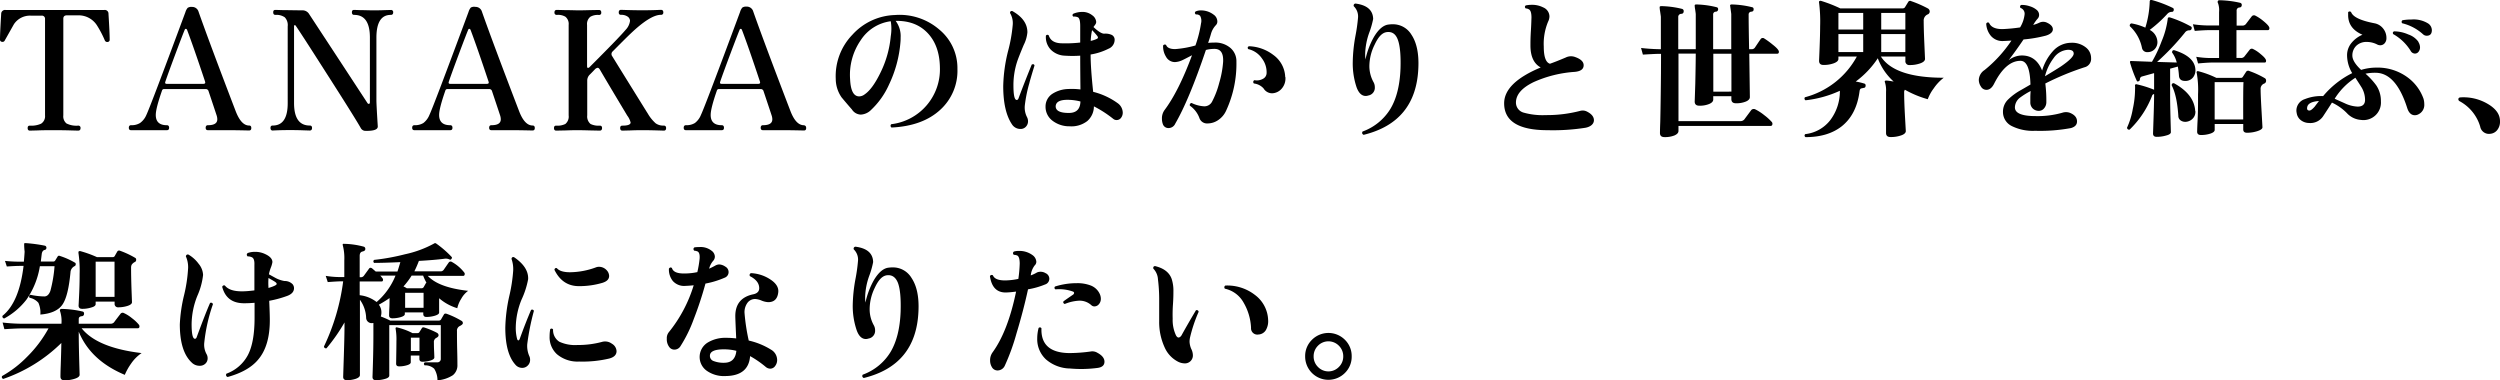
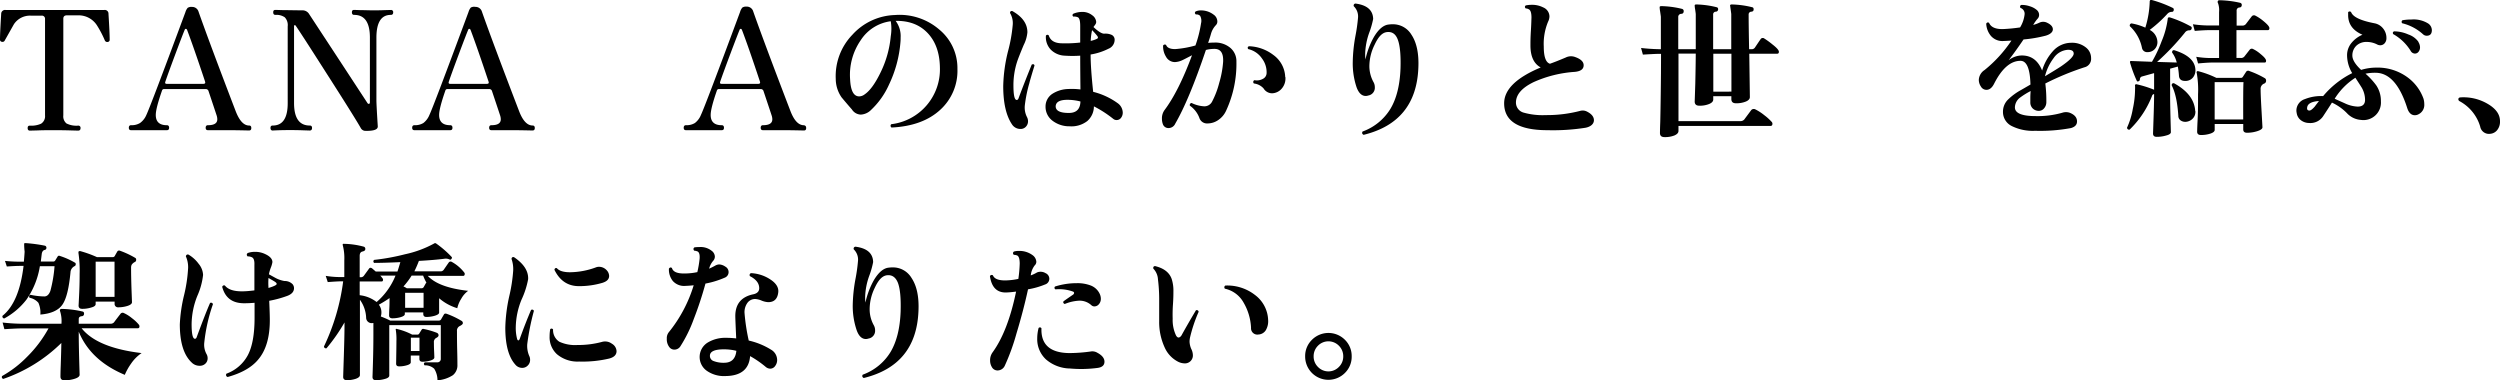
<svg xmlns="http://www.w3.org/2000/svg" width="752.17" height="114.46" viewBox="0 0 752.17 114.46">
  <title>アセット 6</title>
  <g id="レイヤー_2" data-name="レイヤー 2">
    <g id="階層1">
      <path d="M33,11.93a.63.63,0,0,1-.59.69.77.77,0,0,1-.87-.46A30.84,30.84,0,0,0,29.1,7.52a6.55,6.55,0,0,0-5.41-2.91H20.14c-.73,0-1.09.35-1.09,1V34.71A2.76,2.76,0,0,0,20,37.14a6.6,6.6,0,0,0,3.5.66.65.65,0,0,1,.73.73c0,.52-.24.77-.73.77l-2.25-.06c-1.59-.05-3.23-.07-4.93-.07s-3.39,0-5,.07L9,39.3c-.45,0-.68-.25-.68-.77s.23-.73.68-.73a7,7,0,0,0,3.37-.59,2.65,2.65,0,0,0,1.18-2.5v-29a.93.93,0,0,0-1.05-1H9.32A5.79,5.79,0,0,0,4.18,7.3c-.94,1.66-1.88,3.35-2.82,5a.72.72,0,0,1-.77.28A.63.63,0,0,1,0,11.93q0-2,.36-7.77A1.16,1.16,0,0,1,1.68,3L3.86,3c1.7,0,3.41,0,5.14,0q3.73,0,7.5,0t7.5,0c1.73,0,3.45,0,5.14,0l2.23,0a1.11,1.11,0,0,1,1.27,1.18Q33,9.89,33,11.93Z" />
      <path d="M75.61,38.53c0,.49-.23.73-.68.73q-4-.09-6.05-.09c-1.15,0-2.47,0-4,0l-2.31,0c-.46,0-.69-.24-.69-.73s.23-.77.69-.77c1.87,0,2.81-.59,2.81-1.78a3.9,3.9,0,0,0-.22-1.22q-.6-1.82-2.41-7.23a.85.85,0,0,0-.91-.64H49.38a.6.6,0,0,0-.64.46c-1.24,3.57-1.87,6-1.87,7.32q0,3.09,3.32,3.09c.46,0,.69.26.69.77s-.23.73-.69.73l-1.84,0c-1.2,0-2.37,0-3.52,0s-2.16,0-3.39,0l-2,0c-.45,0-.68-.24-.68-.73s.23-.77.68-.77a4.85,4.85,0,0,0,2.69-.66A5.69,5.69,0,0,0,44,34.67q1.23-2.55,11.78-31a3.61,3.61,0,0,1,.68-1.3,2,2,0,0,1,1.28-.29,2,2,0,0,1,2,1.45q3.18,9.06,11.22,30.05c1.1,2.79,2.43,4.19,4,4.19C75.38,37.76,75.61,38,75.61,38.53Zm-13.91-14Q58.19,14,56.29,9c-.1-.21-.22-.32-.37-.32s-.26.05-.32.23q-.45,1-2.77,7.18-2.41,6.46-3.09,8.5c-.15.43,0,.64.45.64h11C61.68,25.21,61.85,25,61.7,24.57Z" />
      <path d="M118.3,3.7c0,.52-.24.78-.73.78q-4.32,0-4.32,6.86V30.21q0,1.23.41,7.77c.06.82-.79,1.28-2.54,1.37a10.69,10.69,0,0,1-1.46,0,1.64,1.64,0,0,1-1.14-.87Q106.75,35.35,98.2,22q-8-12.54-9.27-14.32a.23.23,0,0,0-.27-.09c-.13,0-.19.07-.19.23V31c0,4.52,1.58,6.77,4.73,6.77.46,0,.68.25.68.73s-.22.77-.68.77l-1.93-.06c-1.26-.05-2.48-.07-3.66-.07-1.39,0-3.24,0-5.55.13-.45,0-.68-.25-.68-.77s.23-.73.68-.73q4.5,0,4.5-6.73V7.93a3.38,3.38,0,0,0-.88-2.72,4.35,4.35,0,0,0-2.8-.73c-.45,0-.68-.26-.68-.78s.23-.72.68-.72l2.39.07c1.8,0,3.72.06,5.75.06a2.31,2.31,0,0,1,2,1.14q8.27,12.6,17.55,26.78a.5.5,0,0,0,.36.23c.24,0,.36-.17.36-.5V11.3c0-4.55-1.57-6.82-4.73-6.82-.45,0-.68-.26-.68-.78s.23-.72.68-.72l1.91.07c1.25,0,2.46.06,3.64.06s2.34,0,3.55-.06L117.57,3A.64.64,0,0,1,118.3,3.7Z" />
      <path d="M160.9,38.53c0,.49-.23.73-.68.73q-4-.09-6.05-.09c-1.15,0-2.47,0-4,0l-2.31,0c-.46,0-.69-.24-.69-.73s.23-.77.69-.77c1.88,0,2.81-.59,2.81-1.78a3.9,3.9,0,0,0-.22-1.22q-.6-1.82-2.41-7.23a.84.84,0,0,0-.91-.64h-12.5a.6.6,0,0,0-.64.46c-1.24,3.57-1.87,6-1.87,7.32q0,3.09,3.32,3.09c.46,0,.69.26.69.77s-.23.73-.69.73l-1.84,0c-1.19,0-2.37,0-3.52,0s-2.16,0-3.39,0l-2,0c-.45,0-.68-.24-.68-.73s.23-.77.68-.77a4.82,4.82,0,0,0,2.69-.66,5.78,5.78,0,0,0,1.82-2.43q1.22-2.55,11.77-31a3.61,3.61,0,0,1,.68-1.3A2,2,0,0,1,143,2.07a2,2,0,0,1,2,1.45q3.18,9.06,11.23,30.05,1.64,4.18,4,4.19C160.67,37.76,160.9,38,160.9,38.53ZM147,24.57Q143.48,14,141.58,9c-.09-.21-.22-.32-.37-.32s-.25.05-.32.23q-.45,1-2.77,7.18-2.42,6.46-3.09,8.5c-.15.43,0,.64.45.64h11C147,25.21,147.14,25,147,24.57Z" />
-       <path d="M200.41,38.53c0,.52-.23.77-.68.77q-4-.13-6-.13c-1.15,0-2.5,0-4.05.07l-2.41.06c-.45,0-.68-.25-.68-.77s.23-.73.68-.73c1.64,0,2.46-.32,2.46-.95a5.56,5.56,0,0,0-1-2.05q-6-10-8.14-13.68c-.27-.49-.53-.73-.77-.73a1.54,1.54,0,0,0-.86.5c-.4.42-.94,1-1.64,1.68a2.54,2.54,0,0,0-.64,1.78V34.71a2.94,2.94,0,0,0,1,2.59,5.42,5.42,0,0,0,2.78.5c.45,0,.68.25.68.73s-.23.77-.68.77l-2.93-.06c-1.81-.05-3-.07-3.62-.07s-1.81,0-3.61.07l-2.94.06c-.45,0-.68-.25-.68-.77s.23-.73.68-.73a5.26,5.26,0,0,0,2.73-.5,2.86,2.86,0,0,0,1-2.59V7.48a2.76,2.76,0,0,0-1-2.46,4.41,4.41,0,0,0-2.54-.54.65.65,0,0,1-.73-.73c0-.52.24-.77.73-.77l2.7.07c1.75,0,2.93.06,3.57.06s1.79,0,3.55-.06L180.18,3c.48,0,.72.25.72.77a.64.64,0,0,1-.72.73,4.43,4.43,0,0,0-2.55.54,2.76,2.76,0,0,0-1,2.46V19.84c0,.4.1.6.28.6a.87.87,0,0,0,.54-.32q9-9,10.78-11.14a4.81,4.81,0,0,0,1.32-2.68A1.58,1.58,0,0,0,188.84,5a3.32,3.32,0,0,0-2-.54c-.46,0-.68-.25-.68-.73s.22-.77.68-.77c2.67.09,4.68.13,6,.13s3.34,0,6-.13c.49,0,.73.25.73.77a.65.65,0,0,1-.73.73q-3.18,0-9.14,5.68-1.22,1.14-5.36,5.32a1.08,1.08,0,0,0-.14,1.46q4.46,7.22,10.82,17.45a11.94,11.94,0,0,0,2.25,2.73,3.89,3.89,0,0,0,2.44.68C200.18,37.8,200.41,38.05,200.41,38.53Z" />
      <path d="M242.55,38.53c0,.49-.22.73-.68.73-2.67-.06-4.68-.09-6.05-.09-1.15,0-2.47,0-3.95,0l-2.32,0c-.45,0-.68-.24-.68-.73s.23-.77.68-.77c1.88,0,2.82-.59,2.82-1.78a3.94,3.94,0,0,0-.23-1.22c-.39-1.21-1.2-3.62-2.41-7.23a.84.84,0,0,0-.91-.64h-12.5a.6.6,0,0,0-.64.46q-1.86,5.35-1.86,7.32,0,3.09,3.32,3.09c.45,0,.68.26.68.77s-.23.73-.68.73l-1.84,0c-1.2,0-2.38,0-3.53,0s-2.16,0-3.38,0l-2,0c-.46,0-.68-.24-.68-.73s.22-.77.68-.77a4.81,4.81,0,0,0,2.68-.66,5.7,5.7,0,0,0,1.82-2.43q1.23-2.55,11.78-31a3.46,3.46,0,0,1,.68-1.3,2,2,0,0,1,1.27-.29,2,2,0,0,1,2,1.45q3.18,9.06,11.23,30.05,1.63,4.18,4,4.19C242.33,37.76,242.55,38,242.55,38.53Zm-13.91-14Q225.15,14,223.23,9c-.09-.21-.21-.32-.36-.32s-.26.05-.32.23c-.3.7-1.23,3.09-2.77,7.18q-2.42,6.46-3.1,8.5c-.15.43,0,.64.46.64h11C228.63,25.21,228.79,25,228.64,24.57Z" />
      <path d="M288.06,20.75A15.86,15.86,0,0,1,282.93,33q-5.32,4.92-14.69,5.37a.63.63,0,0,1-.09-1,16.61,16.61,0,0,0,14.64-17q-.09-6.59-3.66-10.39t-9.66-3.7a7.63,7.63,0,0,1,1.5,5c0,.42,0,.88-.05,1.36a36.19,36.19,0,0,1-3.45,12.82,23.72,23.72,0,0,1-5.37,7.59A4.7,4.7,0,0,1,259,34.48a3.28,3.28,0,0,1-2.68-1.54q-1.59-1.81-3.14-3.68a9.82,9.82,0,0,1-1.73-5.51,17.92,17.92,0,0,1,5-13.29,18,18,0,0,1,12.82-5.94,18.24,18.24,0,0,1,13.3,4.35A15,15,0,0,1,288.06,20.75ZM268,10.89a13.58,13.58,0,0,0,0-4.5,12.69,12.69,0,0,0-9,5.66,18.31,18.31,0,0,0-3.23,11.8Q256,29,258.51,29a2.79,2.79,0,0,0,1.68-.64q2.32-1.59,4.69-6.45A31,31,0,0,0,268,10.89Z" />
      <path d="M311.25,19.71c-1,3.24-1.49,5-1.54,5.27a41,41,0,0,0-1.37,6.69,6.28,6.28,0,0,0,.64,3.54,2.69,2.69,0,0,1,.32,1.27,2.33,2.33,0,0,1-.64,1.64,2.13,2.13,0,0,1-1.64.68,3,3,0,0,1-2.59-1.45q-2.6-3.91-2.59-11.5a47,47,0,0,1,1.43-10.39,45.73,45.73,0,0,0,1.43-8,5.85,5.85,0,0,0-.82-3.55c0-.45.26-.65.69-.59q4.55,2.55,4.54,6.41A10.59,10.59,0,0,1,308,13.53q-1.54,3.68-2,5.09a22.86,22.86,0,0,0-1.09,7c0,3,.32,4.46,1,4.46.21,0,.37-.14.5-.41q1.82-4.86,4-10.23C310.86,19.21,311.13,19.31,311.25,19.71Zm24.69,16.41a1.56,1.56,0,0,1-1-.36A34.09,34.09,0,0,0,329.12,32a5.85,5.85,0,0,1-2,4.43A7.8,7.8,0,0,1,321.8,38a8.28,8.28,0,0,1-5.23-1.75,5.22,5.22,0,0,1-2-4.2,4.53,4.53,0,0,1,2.05-3.82,9.29,9.29,0,0,1,4.86-1.45,21.06,21.06,0,0,1,3.59.13Q325,20.58,325,16.75a34.3,34.3,0,0,1-4.64,0,6.28,6.28,0,0,1-4.18-1.78,5.43,5.43,0,0,1-1.5-4.22.52.52,0,0,1,.86-.09c.46,1.48,1.67,2.27,3.64,2.36A38.66,38.66,0,0,0,325,12.8v-5c0-1.49-.23-2.35-.68-2.59A2.73,2.73,0,0,0,322.93,5c-.33-.3-.34-.59,0-.87a6.79,6.79,0,0,1,2.68-.54,4.63,4.63,0,0,1,3,1,2.68,2.68,0,0,1,1.2,2,1.35,1.35,0,0,1-.27.79c-.18.26-.37.51-.55.75q2.19,2.06,3.27,2a4.51,4.51,0,0,1,2.28.4,1.61,1.61,0,0,1,.82,1.5,2.9,2.9,0,0,1-1.87,2.64,18.35,18.35,0,0,1-5.36,1.73q0,4,.77,11.23A21.38,21.38,0,0,1,336.21,31a3.58,3.58,0,0,1,1.59,2.87,2.55,2.55,0,0,1-.52,1.59A1.64,1.64,0,0,1,335.94,36.12Zm-10.87-5.59a15.88,15.88,0,0,0-3.91-.5q-3.45,0-3.54,1.95c0,1.31,1.27,2,3.91,2C323.83,34,325,32.86,325.07,30.53Zm5.05-19.73a19,19,0,0,0-1.55-1.73,18.58,18.58,0,0,0-.41,3.23,7.67,7.67,0,0,0,1.91-.64C330.41,11.48,330.42,11.19,330.12,10.8Z" />
      <path d="M372,18.53a33.62,33.62,0,0,1-3.1,14.77,6.78,6.78,0,0,1-2.4,2.84,5.69,5.69,0,0,1-3.19,1,2.41,2.41,0,0,1-2.45-1.64A7.77,7.77,0,0,0,358,31.8a.61.61,0,0,1,.5-.82,9.81,9.81,0,0,0,3.68,1,2.59,2.59,0,0,0,2.5-1.41,25.86,25.86,0,0,0,2.14-5.62A29.34,29.34,0,0,0,368,18.57q.18-3.86-2.59-3.86a10.61,10.61,0,0,0-2.59.32q-5.06,15-9.23,22.18a2.2,2.2,0,0,1-2,1.32,1.74,1.74,0,0,1-1.72-1.18,4.71,4.71,0,0,1-.28-1.64,4.22,4.22,0,0,1,.78-2.59q4.26-5.68,8.27-16.5Q356,18,355.94,18a5.88,5.88,0,0,1-2.45.68,3.05,3.05,0,0,1-2.69-1.64,5.89,5.89,0,0,1-.86-3.32.59.59,0,0,1,.91-.18q.45,1.23,2.73,1.23a30.46,30.46,0,0,0,6.09-1.09,36.19,36.19,0,0,0,1.68-6.64,3.12,3.12,0,0,0-.27-2.27,1.49,1.49,0,0,0-1.27-.41c-.37-.31-.4-.61-.09-.91a3.73,3.73,0,0,1,1.59-.32,6.18,6.18,0,0,1,3.82,1.27,2.54,2.54,0,0,1,1.13,2.05,1.54,1.54,0,0,1-.45,1.13,6.17,6.17,0,0,0-1.43,2.48c-.23.84-.53,1.78-.89,2.84q1-.09,1.86-.09a7,7,0,0,1,4.82,1.59A5.25,5.25,0,0,1,372,18.53Zm14.73,4.63a4.62,4.62,0,0,1-1.05,3.44,4,4,0,0,1-2.91,1.47,3,3,0,0,1-2.59-1.45,4.59,4.59,0,0,0-2.91-1.5.6.6,0,0,1,.14-1,3.78,3.78,0,0,0,2.59-.41A2,2,0,0,0,381.08,22a6.84,6.84,0,0,0-1.36-4.36,6.82,6.82,0,0,0-4.18-2.87c-.25-.39-.17-.68.23-.86a12.75,12.75,0,0,1,7.36,2.64A8.54,8.54,0,0,1,386.68,23.16Z" />
      <path d="M426.73,20.57q-.72,16.14-16.46,20c-.45-.24-.56-.56-.32-1a16.31,16.31,0,0,0,8.37-6.8c1.85-3.08,2.86-7.14,3.05-12.21.12-4-.16-6.88-.82-8.64s-1.75-2.42-3.23-2.27-2.65,1.44-3.77,3.87A14.59,14.59,0,0,0,412,20a10,10,0,0,0,1.28,4.77,3.09,3.09,0,0,1,.36,1.46,2.35,2.35,0,0,1-1.95,2.5,2.52,2.52,0,0,1-.78.14c-1.21,0-2.13-.88-2.77-2.64A22.62,22.62,0,0,1,407,18.66a47,47,0,0,1,.79-7.75,52.27,52.27,0,0,0,.8-5.61,4.26,4.26,0,0,0-1.27-3.41.58.58,0,0,1,.5-.82c3.48.45,5.26,2,5.32,4.64a26.26,26.26,0,0,1-1.21,4.2,20.63,20.63,0,0,0-1.2,6.39,13.73,13.73,0,0,0,.09,1.59,23.93,23.93,0,0,1,2.5-6.68c1.3-2.22,2.68-3.47,4.14-3.78A9.41,9.41,0,0,1,419,7.3a6.47,6.47,0,0,1,5.68,3.18Q427.05,14.06,426.73,20.57Z" />
      <path d="M477.47,33.57c1.39.7,2.09,1.57,2.09,2.6s-.85,1.94-2.55,2.27a63,63,0,0,1-11.41.73q-13.05,0-13.05-8.1,0-6.18,11-10.77-3.09-1.68-3.09-6.64c0-.85,0-2.29.13-4.34s.15-3.39.18-4c0-1.4-.25-2.23-.77-2.5a1.78,1.78,0,0,0-.95-.28c-.34-.33-.34-.63,0-.91a9.28,9.28,0,0,1,1.82-.18,7.27,7.27,0,0,1,3.41.77,3,3,0,0,1,1.9,2.69,3.59,3.59,0,0,1-.4,1.59A17.27,17.27,0,0,0,464.47,14c0,3.09.62,4.81,1.86,5.18q1.82-.64,4.73-1.87a3.57,3.57,0,0,1,2.91-.13c1.67.6,2.5,1.42,2.5,2.45,0,1.19-.93,1.85-2.77,2a35.94,35.94,0,0,0-12.23,3.05q-5.37,2.59-5.37,6.18a3.13,3.13,0,0,0,2.23,3,21,21,0,0,0,6.73.77,39.68,39.68,0,0,0,10.36-1.27A2.78,2.78,0,0,1,477.47,33.57Z" />
      <path d="M535.21,15.57c0,.4-.17.59-.5.59H526.3l.18,13.05c0,.55-.4,1-1.2,1.34a7.5,7.5,0,0,1-3,.52c-.91,0-1.37-.42-1.37-1.27v-.86h-5.45v1c0,.54-.4,1-1.21,1.34a7.42,7.42,0,0,1-3,.52c-.91,0-1.37-.42-1.37-1.27q0,.27.18-5.41.13-6,.14-9H505V36.44h18.55a1.53,1.53,0,0,0,1.22-.46l2.09-2.81a1,1,0,0,1,1.23-.28,14.49,14.49,0,0,1,2.68,1.73,16,16,0,0,1,2.23,2,.83.83,0,0,1,.27.59c0,.45-.19.68-.59.68H505v1.5c0,.57-.41,1-1.21,1.36a7.64,7.64,0,0,1-3,.5c-.91,0-1.36-.41-1.36-1.22,0,.09,0-1,.09-3.37q.09-4.09.14-8.32.09-6.18.09-12.14h-.46c-.85,0-2.5.08-5,.23l-.55-2a54,54,0,0,0,5.5.37h.46V5.07c0-.09-.07-.61-.21-1.55a9.3,9.3,0,0,1-.16-1.45.54.54,0,0,1,.5-.23,28.26,28.26,0,0,1,6.19.82.68.68,0,0,1,.54.82.68.68,0,0,1-.73.68.92.92,0,0,0-.9,1V14.8h5.27V4.25c0-.09-.06-.55-.18-1.39a7,7,0,0,1-.14-1.29c.06-.15.21-.23.46-.23a27.33,27.33,0,0,1,6.09.82c.36.06.53.3.5.73a.73.73,0,0,1-.68.63.8.8,0,0,0-.82.87V14.8h5.45V4.25c0-.09-.06-.55-.18-1.39s-.18-1.26-.18-1.29a.49.49,0,0,1,.46-.23,27.44,27.44,0,0,1,6.13.82c.37.06.53.3.5.73s-.25.57-.68.63a.81.81,0,0,0-.82.87q0,3.18.14,10.41h.64a1.17,1.17,0,0,0,1.09-.46c.45-.66,1-1.51,1.72-2.54a.76.76,0,0,1,1.1-.23,23.48,23.48,0,0,1,2.5,1.82C534.59,14.39,535.21,15.12,535.21,15.57Zm-14.28,12V16.16h-5.45V27.57Z" />
-       <path d="M584.81,23.39a13.49,13.49,0,0,0-3,3.18A13,13,0,0,0,580,29.85,30.17,30.17,0,0,1,573.13,27a1.18,1.18,0,0,0-.23.82q0,2.64.25,7.21c.17,3,.25,4.51.25,4.38,0,.55-.46,1-1.39,1.32a9.23,9.23,0,0,1-3.2.5c-.91,0-1.36-.41-1.36-1.22V27.62a8,8,0,0,0-.32-2.82c-.09-.21-.09-.36,0-.45a.58.58,0,0,1,.48-.1c.45,0,1.16.13,2.13.28a17.78,17.78,0,0,1-4.77-7,27.49,27.49,0,0,1-6.64,7,20.58,20.58,0,0,1,2.5.59.57.57,0,0,1,.46.73c0,.34-.18.52-.43.57s-.54.11-.85.18-.48.39-.54.93q-.91,7-5.46,10.55-4.14,3.18-10.77,3.18a.54.54,0,0,1-.09-.91,11.05,11.05,0,0,0,7.5-4.18,14.43,14.43,0,0,0,2.91-8.46v-.4a33.41,33.41,0,0,1-10.32,2.86.58.58,0,0,1-.18-.91A25,25,0,0,0,558.67,17h-5.55v.72c0,.52-.44.95-1.34,1.3a8.65,8.65,0,0,1-3.16.52c-.88,0-1.32-.42-1.32-1.27,0,0,.06-1.27.16-3.91s.16-4.79.16-6.46A44.85,44.85,0,0,0,547.3.8c-.06-.22,0-.37.09-.46a.6.6,0,0,1,.46-.09,41.22,41.22,0,0,1,5.82,2.27H572.4a.82.82,0,0,0,.73-.32l1-1.63A.63.63,0,0,1,575,.34a34.26,34.26,0,0,1,5,2.18,1.06,1.06,0,0,1,.59.91.93.93,0,0,1-.63.91,2,2,0,0,0-1.18,2c0,1.45.06,3.74.2,6.86s.2,4.62.2,4.5c0,.55-.46,1-1.38,1.34a9.08,9.08,0,0,1-3.21.53,1.15,1.15,0,0,1-1.32-1.28V17H565.9Q570,23.39,584.81,23.39ZM560.58,8.89v-5h-7.46v5Zm0,6.77V10.25h-7.46v5.41Zm12.68-6.77v-5H566v5Zm0,6.77V10.25H566v5.41Z" />
      <path d="M627.14,20.25a81.46,81.46,0,0,0-11.77,4.87,41.41,41.41,0,0,1,.31,5.55,2.82,2.82,0,0,1-.66,1.9,2,2,0,0,1-1.56.78,2.59,2.59,0,0,1-1.87-.71,2.51,2.51,0,0,1-.73-1.88c0-.19,0-.66,0-1.44s.06-1.41.09-1.93a23.06,23.06,0,0,0-3.09,1.91,3.8,3.8,0,0,0-1.64,3c0,1.76,2.11,2.63,6.23,2.63a27.09,27.09,0,0,0,8-1,3.49,3.49,0,0,1,2.28,0c1.45.58,2.18,1.44,2.18,2.6,0,1-.61,1.65-1.82,2a50.51,50.51,0,0,1-10.78.82,14.22,14.22,0,0,1-7-1.41,4.71,4.71,0,0,1-2.68-4.32,5.08,5.08,0,0,1,1.54-3.68,17.61,17.61,0,0,1,3.82-2.82q.49-.27,2.91-1.68-.18-7.14-3-7.14-4.45,0-7.95,6.91c-.61,1.21-1.38,1.82-2.32,1.82a1.91,1.91,0,0,1-1.64-1,3.61,3.61,0,0,1-.63-2,3.72,3.72,0,0,1,1.72-2.95,39.52,39.52,0,0,0,8.1-8.87c-1,.06-1.85.11-2.64.14A4.55,4.55,0,0,1,599,10.8a6.19,6.19,0,0,1-1.41-3.69c.25-.39.53-.47.87-.22.54,1.27,1.91,1.89,4.09,1.86a50.39,50.39,0,0,0,5.23-.5,9.56,9.56,0,0,0,1.36-3.95,1.83,1.83,0,0,0-1.23-1.91.57.57,0,0,1,.23-.91,7.44,7.44,0,0,1,2.57.41A5.75,5.75,0,0,1,612.8,3a1.94,1.94,0,0,1,.7,1.5,1.64,1.64,0,0,1-.45,1.13,10.82,10.82,0,0,0-1.32,1.87,10.44,10.44,0,0,0,1.86-.68,2.61,2.61,0,0,1,2.28,0c1.18.55,1.77,1.22,1.77,2s-.71,1.49-2.14,1.91a40.26,40.26,0,0,1-6.68,1.14q-2.28,3.36-4.5,6.27a6.48,6.48,0,0,1,4-1.45q4.27,0,6.09,4.54a15,15,0,0,1,3.23-5.82,7.4,7.4,0,0,1,5.5-2.54,6.61,6.61,0,0,1,4.55,1.5,4,4,0,0,1,1.45,3.09A2.6,2.6,0,0,1,627.14,20.25Zm-3.23-4.13q0-1.14-1.68-1.14a5.61,5.61,0,0,0-4.36,2.5,15.14,15.14,0,0,0-2.6,5.46q3.87-2.32,4.87-3Q623.91,17.35,623.91,16.12Z" />
      <path d="M660.51,20.71a3.49,3.49,0,0,1-.7,2.59,2.89,2.89,0,0,1-2.39,1.05c-1.15,0-1.77-.53-1.84-1.57a24.84,24.84,0,0,0-.34-2.75l-2.32.63v7.87q0,2.41.11,6.84c.08,3,.12,4.42.12,4.39,0,.42-.47.77-1.39,1a10,10,0,0,1-2.89.41c-.72,0-1.09-.33-1.09-1,0,.06.05-1.54.16-4.79s.16-5.56.16-6.89V28.3a.76.76,0,0,0-.64.59A28.3,28.3,0,0,1,640.73,39a.61.61,0,0,1-.77-.6,22.38,22.38,0,0,0,1.73-5.63,28.16,28.16,0,0,0,.68-5.91,9,9,0,0,0,0-1,.44.44,0,0,1,.09-.43.48.48,0,0,1,.41-.07A33.3,33.3,0,0,1,648.1,27V22l-3.59,1a.86.86,0,0,0-.68.86.62.62,0,0,1-.41.59c-.28.12-.46.06-.55-.18a38.83,38.83,0,0,1-2-5.41c-.06-.24,0-.39,0-.43a1.14,1.14,0,0,1,.5-.07l6.09.23a39.54,39.54,0,0,0,2.91-6.19,25.48,25.48,0,0,0,1.82-6.63c0-.49.28-.66.77-.5a34.32,34.32,0,0,1,6.18,2.68.52.52,0,0,1,.23.72.64.64,0,0,1-.64.46,1.59,1.59,0,0,0-1.4.73,74.33,74.33,0,0,1-8.33,8.77l5.91.18a8.2,8.2,0,0,0-1.4-3c0-.48.16-.72.59-.72Q660.15,16.94,660.51,20.71ZM654,3.11a.54.54,0,0,1-.54.46,1.77,1.77,0,0,0-1.36.59A38.57,38.57,0,0,1,646.78,9a4.23,4.23,0,0,1,2.32,3.64,3,3,0,0,1-.84,2.16,2.8,2.8,0,0,1-2.12.88,1.55,1.55,0,0,1-1.68-1.23,12.19,12.19,0,0,0-3.63-6.54.62.62,0,0,1,.45-.87,17.07,17.07,0,0,1,4.18,1.28A29,29,0,0,0,646.78.43.58.58,0,0,1,647,0a.92.92,0,0,1,.41,0,37,37,0,0,1,6.37,2.41C654,2.55,654.06,2.78,654,3.11Zm6.51,30.28a2.85,2.85,0,0,1-.75,2.25,3.2,3.2,0,0,1-2,1,2.42,2.42,0,0,1-1.62-.37,1.65,1.65,0,0,1-.75-1.41q-.4-6.13-2-9.18c0-.48.26-.7.69-.64Q660.15,28.36,660.47,33.39ZM682.79,8.48c0,.39-.17.59-.5.59h-9.41v8.37h1.27a1.3,1.3,0,0,0,1.09-.41L676.83,15a.81.81,0,0,1,1.09-.23,10.23,10.23,0,0,1,2.23,1.5c1.09.88,1.64,1.55,1.64,2s-.17.55-.5.55H665.51c-.85,0-2.24.09-4.18.27l-.55-2a27.52,27.52,0,0,0,4.73.37h2.14V9.07h-3.09c-.88,0-2.29.07-4.23.23l-.55-2a35.25,35.25,0,0,0,4.73.37h3.14V3.61a6.32,6.32,0,0,0-.36-2.77.43.43,0,0,1,0-.5c.06-.18.21-.27.46-.27a30.64,30.64,0,0,1,6.22.77.64.64,0,0,1,.5.77.66.66,0,0,1-.63.64.9.9,0,0,0-.91,1V7.71h1.68a1.33,1.33,0,0,0,1.09-.46l1.77-2.32a.87.87,0,0,1,1.1-.22A12.81,12.81,0,0,1,681,6.34C682.18,7.31,682.79,8,682.79,8.48Zm-1.36,15.05a.79.79,0,0,1,.36.72.87.87,0,0,1-.5.87,1.66,1.66,0,0,0-1.14,1.73q0,1.77.28,6.57c.18,3.19.27,4.82.27,4.88,0,.46-.55.85-1.64,1.19a10.21,10.21,0,0,1-3,.45q-1.14,0-1.14-1V37.3h-8.59v1.78c0,.45-.43.82-1.28,1.11a8.81,8.81,0,0,1-2.86.43c-.76,0-1.14-.35-1.14-1,0,.3,0-.87.14-3.53s.13-5.22.13-7.7a28.83,28.83,0,0,0-.4-6.46.38.38,0,0,1,.06-.43.4.4,0,0,1,.44-.07,28.4,28.4,0,0,1,5.41,2h7.36a.67.67,0,0,0,.59-.28l1-1.54a.74.74,0,0,1,1-.23A27,27,0,0,1,681.43,23.53ZM675,24.71h-8.68V35.94h8.59Q674.88,25.89,675,24.71Z" />
      <path d="M729.16,29.71a6.18,6.18,0,0,1,.23,1.64,3.12,3.12,0,0,1-1.68,3,2.33,2.33,0,0,1-1.14.32c-1.09,0-1.86-.73-2.32-2.18q-3.32-10.41-9.32-10.59a14.24,14.24,0,0,0-3.23.27,21.56,21.56,0,0,1,3.23,3.5,8.38,8.38,0,0,1,1.41,4.82,5.27,5.27,0,0,1-6,5.59A6.36,6.36,0,0,1,706.07,34a15.36,15.36,0,0,0-4.46-3.13c-.57.91-1.44,2.26-2.59,4A4.61,4.61,0,0,1,694.66,37a4.09,4.09,0,0,1-2.41-.84A3.28,3.28,0,0,1,691,34a3.58,3.58,0,0,1-.09-.77,3.64,3.64,0,0,1,2.55-3.41,13.25,13.25,0,0,1,5.5-.91A27.12,27.12,0,0,1,707.7,22a10.54,10.54,0,0,1-1.54-5.23,5.79,5.79,0,0,1,1.45-4,8.57,8.57,0,0,1,3.18-2.32c-2.88-1.24-4.31-3.21-4.31-5.91,0-.27,0-.56,0-.86a.56.56,0,0,1,.91,0q.83,2.14,7,3.32A4.3,4.3,0,0,1,717,8.57a4.46,4.46,0,0,1,1,2.86,2.25,2.25,0,0,1-.54,1.59,1.74,1.74,0,0,1-1.32.6,2,2,0,0,1-.91-.23,6.79,6.79,0,0,0-3.09-.77A4.39,4.39,0,0,0,709,13.71a4,4,0,0,0-1.25,3q0,1.86,2.64,4.32a15.67,15.67,0,0,1,4.59-.69,15.19,15.19,0,0,1,9.77,3.23A13.64,13.64,0,0,1,729.16,29.71Zm-31.46.68c-2.18.16-3.36.78-3.54,1.87-.13.66.1,1,.68,1,.36,0,.89-.4,1.59-1.19C696.85,31.5,697.28,30.94,697.7,30.39Zm13.87-.22a7.42,7.42,0,0,0-.91-3.64c-.24-.43-.93-1.47-2-3.14a20,20,0,0,0-6.23,6.32c1.12.52,2.23,1,3.32,1.5a10,10,0,0,0,3.5.86C710.72,32.11,711.51,31.47,711.57,30.17Zm16-17.6a3.19,3.19,0,0,1,.54,1.68,2.07,2.07,0,0,1-.43,1.3,1.34,1.34,0,0,1-1.11.57,1.49,1.49,0,0,1-1.28-.82,14.53,14.53,0,0,0-5.27-5.05c-.18-.42-.08-.69.32-.82a10.77,10.77,0,0,1,4.25.94A6.15,6.15,0,0,1,727.62,12.57Zm2.5-1.82A1.58,1.58,0,0,1,729,10.3,14.34,14.34,0,0,0,722.75,7a.58.58,0,0,1,.09-.91,15,15,0,0,1,2.69-.22,8.32,8.32,0,0,1,5,1.18,2.47,2.47,0,0,1,1.14,2.09Q731.62,10.75,730.12,10.75Z" />
      <path d="M752.17,36.48a4,4,0,0,1-.87,2.69,3,3,0,0,1-2.09,1.09,2.67,2.67,0,0,1-3-2.18A12.79,12.79,0,0,0,740,30.44a.66.66,0,0,1-.36-.55c0-.36.21-.56.64-.59a14.3,14.3,0,0,1,8.27,2Q752.18,33.44,752.17,36.48Z" />
      <path d="M42.6,106.23a11.87,11.87,0,0,0-3.14,3.14,17.35,17.35,0,0,0-1.91,3.41q-10.32-4.32-13.86-13v.46q0,2.86.13,7.77c.09,3.28.14,4.85.14,4.73,0,.49-.48.89-1.43,1.2a9.81,9.81,0,0,1-3.12.48c-.82,0-1.22-.38-1.22-1.13,0-.06,0-1.25.09-3.55q.13-3.78.18-6.55A46.34,46.34,0,0,1,1,114a.57.57,0,0,1-.36-.87,33,33,0,0,0,7.5-5.77,36.76,36.76,0,0,0,6.45-8.55H6.32c-.88,0-2.53.08-5,.23l-.54-2c1.82.21,3.64.33,5.45.36H18.5v-.18a9.68,9.68,0,0,0-.41-3.55.56.56,0,0,1,0-.54.54.54,0,0,1,.46-.19,30.38,30.38,0,0,1,6.27.78c.37.09.52.35.46.77a.66.66,0,0,1-.64.64c-.64.06-.95.35-.95.86v1.41h9.54a1.34,1.34,0,0,0,1.1-.45c.51-.7,1.15-1.53,1.91-2.51a.8.8,0,0,1,1.09-.22,10.62,10.62,0,0,1,2.36,1.5,12,12,0,0,1,2.05,1.91.84.84,0,0,1,.22.54c0,.4-.16.59-.5.59H24.55Q29.23,104.64,42.6,106.23ZM22.5,79a.47.47,0,0,1,.28.55.57.57,0,0,1-.37.54,2.22,2.22,0,0,0-1.18,1.59q-.68,7.56-2.52,10.07t-6.57,2.89a7.2,7.2,0,0,0-.59-3.54,4.66,4.66,0,0,0-2.64-1.51.56.56,0,0,1,.23-.9,21.18,21.18,0,0,0,4.18.5c.82,0,1.43-.56,1.84-1.69a39.92,39.92,0,0,0,1.25-7.41H12a24.29,24.29,0,0,1-4,10,21.07,21.07,0,0,1-6.73,5.73.59.59,0,0,1-.5-.82q5-4,6.32-15H5.86c-.66,0-1.94.06-3.81.18L1.5,78.5a42.88,42.88,0,0,0,4.32.23H7.18c.09-1,.17-2,.23-3a19.57,19.57,0,0,1-.14-2.41c0-.12.17-.18.41-.18a45,45,0,0,1,5.78.77.63.63,0,0,1,.5.73.58.58,0,0,1-.5.55c-.52.12-.82.55-.91,1.29s-.18,1.48-.27,2.21h3.81a.64.64,0,0,0,.55-.37l.73-1.18A.48.48,0,0,1,18,77,22.29,22.29,0,0,1,22.5,79Zm18.19-1.41a.55.55,0,0,1,.27.59.65.65,0,0,1-.36.64,2.38,2.38,0,0,0-1,.86,2.11,2.11,0,0,0-.16.87q0,2.73.13,6.61c.1,2.59.14,3.84.14,3.75,0,.46-.44.83-1.32,1.12a9.25,9.25,0,0,1-2.82.43,1,1,0,0,1-1.09-1v-.72H28.78v.77c0,.42-.43.77-1.3,1a8.84,8.84,0,0,1-2.75.41c-.73,0-1.09-.33-1.09-1,0,.22.05-.81.16-3.09s.16-4.41.16-6.41a35.09,35.09,0,0,0-.36-6.32c0-.24,0-.4.11-.48a.7.7,0,0,1,.48-.06,34,34,0,0,1,5,1.81h4.68a.74.74,0,0,0,.64-.31c.18-.34.44-.79.77-1.37a.64.64,0,0,1,.77-.27A26.63,26.63,0,0,1,40.69,77.59ZM34.46,89.32V78.73H28.78V89.32Z" />
      <path d="M64.06,91.55A50.69,50.69,0,0,0,61.47,103a5.81,5.81,0,0,0,.73,3.64,2.51,2.51,0,0,1,.27,1.13,2.15,2.15,0,0,1-.68,1.64,2.37,2.37,0,0,1-1.69.64,3.32,3.32,0,0,1-2.45-1q-3.54-3.32-3.55-11.46a45.66,45.66,0,0,1,1.25-8.66,44.77,44.77,0,0,0,1.25-8.34,8,8,0,0,0-.68-3.46c.09-.45.35-.63.77-.54a10.15,10.15,0,0,1,3.07,2.77,5.61,5.61,0,0,1,1.34,3.36A21,21,0,0,1,59.38,89a23.46,23.46,0,0,0-1.73,8.52c0,2.94.33,4.41,1,4.41.21,0,.38-.14.5-.41q2.77-7.5,4.05-10.36A.56.56,0,0,1,64.06,91.55Zm24-6a1.86,1.86,0,0,1,.4,1.14q0,1.64-2.22,2.4A32.6,32.6,0,0,1,81,90.5q.18,4,.18,5.82,0,7.79-3.54,11.91-2.91,3.47-9.14,5.19a.63.63,0,0,1-.36-1,11.89,11.89,0,0,0,6.45-5.61q2-3.84,2-11.16c0-1.4,0-2.91,0-4.55-1.09.09-2.14.14-3.14.14-3.52,0-5.71-1.61-6.59-4.91a.56.56,0,0,1,.82-.41c.93,1.18,2.68,1.76,5.22,1.73,1.16,0,2.37-.13,3.64-.28q0-4.72,0-7.68c.06-1.21-.18-2-.73-2.27a2.8,2.8,0,0,0-1.31-.28c-.34-.36-.32-.68,0-1a6.31,6.31,0,0,1,2.23-.37,6.93,6.93,0,0,1,3.09.69c1.42.66,2.14,1.47,2.14,2.41a7.71,7.71,0,0,1-.48,1.66,11.36,11.36,0,0,0-.57,2L83,83.68a9,9,0,0,0,2.59.87A3.26,3.26,0,0,1,88.07,85.55Zm-4.82-.14c0-.18-.16-.38-.46-.59s-1.08-.67-2-1.18c-.06.82-.08,1.8,0,3C82.43,86.14,83.25,85.75,83.25,85.41Z" />
-       <path d="M140.85,87.5a7.28,7.28,0,0,0-2.07,2.37,9,9,0,0,0-1.2,2.86,14.86,14.86,0,0,1-5.46-3c0,.6,0,1.46,0,2.56s0,1.69,0,1.75c0,.37-.42.68-1.25.94a8.88,8.88,0,0,1-2.57.38c-.63,0-.95-.3-.95-.91V94h-5.55v.5c0,.36-.41.67-1.23.91a8.79,8.79,0,0,1-2.5.36c-.63,0-1-.29-1-.86,0-.18,0-.9.07-2.16s.06-2.28.06-3.07c-.9.64-2,1.32-3.22,2a3.63,3.63,0,0,1,.77,2.09,3.86,3.86,0,0,1-.18,1.45,26.23,26.23,0,0,1,2.82,1.23h14.64a.75.75,0,0,0,.68-.36c.21-.37.48-.84.82-1.41.15-.31.42-.4.82-.28a24.89,24.89,0,0,1,4.45,2.1.76.76,0,0,1,.46.72c0,.28-.32.58-1,.91a1.53,1.53,0,0,0-.77,1.5c0,1.34,0,3.34.07,6s.06,4,.06,4.11a3.79,3.79,0,0,1-1.36,3.14,9.82,9.82,0,0,1-4.64,1.54,6.44,6.44,0,0,0-1-3.5,4,4,0,0,0-2.87-1c-.3-.37-.27-.67.09-.91h3.69a1,1,0,0,0,1.09-1.05V97.82H117.12V113c0,.43-.43.77-1.28,1a9.51,9.51,0,0,1-2.72.38c-.7,0-1.05-.31-1.05-1,0,.21.05-1.22.14-4.3s.13-5.86.13-8.34c0-1.55,0-2.73,0-3.55h-.18a1.65,1.65,0,0,1-2-1.59,9.87,9.87,0,0,0-1.87-5.41v22.64c0,.46-.4.83-1.2,1.12a8.24,8.24,0,0,1-2.71.43c-.76,0-1.13-.34-1.13-1,0,.06.06-2,.2-6.32s.2-7.35.2-9.23v-.82a52.37,52.37,0,0,1-5.41,7.77.59.59,0,0,1-.77-.54,64.56,64.56,0,0,0,5.78-19.6h-.41c-.88,0-2.29.08-4.23.23L98,83a27.6,27.6,0,0,0,4.73.36h.86v-5a15.5,15.5,0,0,0-.45-4.54.45.45,0,0,1,0-.37q.09-.14.36-.09a24.12,24.12,0,0,1,6,.87.68.68,0,0,1,.4.77c0,.33-.31.56-.86.68s-.82.56-.82,1.32v6.41h.23a1.13,1.13,0,0,0,1-.41l1.59-2.18c.24-.33.58-.35,1,0l1,.87h6.54c.31-.91.59-1.85.87-2.82q-4.87.22-7.87.23a.55.55,0,0,1,0-.91,65.45,65.45,0,0,0,9.27-1.69,32,32,0,0,0,8.73-3.22.79.79,0,0,1,.36-.14,1.05,1.05,0,0,1,.37.18,30.58,30.58,0,0,1,4.59,4c.12.15.1.34-.07.57s-.34.29-.52.2a2.69,2.69,0,0,0-1.68-.23q-3,.38-7.6.64a34,34,0,0,1-1.36,3.14h7.82a1.13,1.13,0,0,0,1-.46c.7-1,1.19-1.74,1.48-2.13a.68.68,0,0,1,1-.23,12.15,12.15,0,0,1,3.68,3.14.67.67,0,0,1,.14.68.41.41,0,0,1-.41.36H128.71Q131.94,86.51,140.85,87.5ZM119,82.91h-4.59c.3.33.52.61.68.82a.72.72,0,0,1,.13.64.36.36,0,0,1-.36.31h-6.64v4.14a10,10,0,0,1,5.09,2.05A20.53,20.53,0,0,0,119,82.91Zm12.55,17.28a.8.8,0,0,1,.4.68c0,.3-.23.57-.7.8a1.37,1.37,0,0,0-.7,1.38c0,.52,0,1.38.06,2.59s.07,1.85.07,1.91c0,.37-.38.67-1.13.91a7.83,7.83,0,0,1-2.46.37c-.61,0-.91-.29-.91-.87v-1h-2.59V109c0,.36-.37.66-1.12.88a8,8,0,0,1-2.38.35c-.61,0-.91-.28-.91-.82q.09-5.06.09-6.73a17.85,17.85,0,0,0-.23-3.68c-.06-.22,0-.37.07-.46a.51.51,0,0,1,.48,0,19.16,19.16,0,0,1,4.5,1.68h1.54a.62.62,0,0,0,.6-.37l.68-1.09c.15-.27.41-.34.77-.22A24,24,0,0,1,131.58,100.19ZM128.3,85.05a15.34,15.34,0,0,1-1-2.14h-3.45a22.19,22.19,0,0,1-2.46,3.27c.46.22.8.4,1,.55h4.45a.72.72,0,0,0,.64-.36l.64-1.14A.68.68,0,0,1,128.3,85.05Zm-.86,7.55V88.09h-5.55V92.6Zm-1.23,13v-4h-2.59v4Z" />
+       <path d="M140.85,87.5a7.28,7.28,0,0,0-2.07,2.37,9,9,0,0,0-1.2,2.86,14.86,14.86,0,0,1-5.46-3c0,.6,0,1.46,0,2.56s0,1.69,0,1.75c0,.37-.42.68-1.25.94a8.88,8.88,0,0,1-2.57.38c-.63,0-.95-.3-.95-.91V94h-5.55v.5c0,.36-.41.67-1.23.91a8.79,8.79,0,0,1-2.5.36c-.63,0-1-.29-1-.86,0-.18,0-.9.07-2.16s.06-2.28.06-3.07c-.9.64-2,1.32-3.22,2a3.63,3.63,0,0,1,.77,2.09,3.86,3.86,0,0,1-.18,1.45,26.23,26.23,0,0,1,2.82,1.23h14.64a.75.75,0,0,0,.68-.36c.21-.37.48-.84.82-1.41.15-.31.42-.4.82-.28a24.89,24.89,0,0,1,4.45,2.1.76.76,0,0,1,.46.72c0,.28-.32.58-1,.91a1.53,1.53,0,0,0-.77,1.5c0,1.34,0,3.34.07,6s.06,4,.06,4.11a3.79,3.79,0,0,1-1.36,3.14,9.82,9.82,0,0,1-4.64,1.54,6.44,6.44,0,0,0-1-3.5,4,4,0,0,0-2.87-1c-.3-.37-.27-.67.09-.91h3.69a1,1,0,0,0,1.09-1.05V97.82H117.12V113c0,.43-.43.77-1.28,1a9.51,9.51,0,0,1-2.72.38c-.7,0-1.05-.31-1.05-1,0,.21.05-1.22.14-4.3s.13-5.86.13-8.34c0-1.55,0-2.73,0-3.55h-.18a1.65,1.65,0,0,1-2-1.59,9.87,9.87,0,0,0-1.87-5.41v22.64c0,.46-.4.83-1.2,1.12a8.24,8.24,0,0,1-2.71.43c-.76,0-1.13-.34-1.13-1,0,.06.06-2,.2-6.32s.2-7.35.2-9.23v-.82a52.37,52.37,0,0,1-5.41,7.77.59.59,0,0,1-.77-.54,64.56,64.56,0,0,0,5.78-19.6h-.41c-.88,0-2.29.08-4.23.23L98,83a27.6,27.6,0,0,0,4.73.36h.86v-5a15.5,15.5,0,0,0-.45-4.54.45.45,0,0,1,0-.37q.09-.14.36-.09a24.12,24.12,0,0,1,6,.87.68.68,0,0,1,.4.77c0,.33-.31.56-.86.68s-.82.56-.82,1.32v6.41h.23a1.13,1.13,0,0,0,1-.41l1.59-2.18c.24-.33.58-.35,1,0l1,.87h6.54c.31-.91.59-1.85.87-2.82q-4.87.22-7.87.23a.55.55,0,0,1,0-.91,65.45,65.45,0,0,0,9.27-1.69,32,32,0,0,0,8.73-3.22.79.79,0,0,1,.36-.14,1.05,1.05,0,0,1,.37.18,30.58,30.58,0,0,1,4.59,4c.12.15.1.34-.07.57s-.34.29-.52.2a2.69,2.69,0,0,0-1.68-.23q-3,.38-7.6.64a34,34,0,0,1-1.36,3.14h7.82a1.13,1.13,0,0,0,1-.46c.7-1,1.19-1.74,1.48-2.13a.68.68,0,0,1,1-.23,12.15,12.15,0,0,1,3.68,3.14.67.67,0,0,1,.14.68.41.41,0,0,1-.41.36H128.71Q131.94,86.51,140.85,87.5ZM119,82.91h-4.59c.3.33.52.61.68.82a.72.72,0,0,1,.13.64.36.36,0,0,1-.36.31h-6.64v4.14a10,10,0,0,1,5.09,2.05A20.53,20.53,0,0,0,119,82.91Zm12.55,17.28a.8.8,0,0,1,.4.68c0,.3-.23.57-.7.8a1.37,1.37,0,0,0-.7,1.38c0,.52,0,1.38.06,2.59s.07,1.85.07,1.91c0,.37-.38.67-1.13.91a7.83,7.83,0,0,1-2.46.37c-.61,0-.91-.29-.91-.87v-1h-2.59V109c0,.36-.37.66-1.12.88a8,8,0,0,1-2.38.35c-.61,0-.91-.28-.91-.82q.09-5.06.09-6.73a17.85,17.85,0,0,0-.23-3.68a.51.51,0,0,1,.48,0,19.16,19.16,0,0,1,4.5,1.68h1.54a.62.62,0,0,0,.6-.37l.68-1.09c.15-.27.41-.34.77-.22A24,24,0,0,1,131.58,100.19ZM128.3,85.05a15.34,15.34,0,0,1-1-2.14h-3.45a22.19,22.19,0,0,1-2.46,3.27c.46.22.8.4,1,.55h4.45a.72.72,0,0,0,.64-.36l.64-1.14A.68.68,0,0,1,128.3,85.05Zm-.86,7.55V88.09h-5.55V92.6Zm-1.23,13v-4h-2.59v4Z" />
      <path d="M160.63,93.55a72.74,72.74,0,0,0-2,10,7.57,7.57,0,0,0,.68,3.72,2.64,2.64,0,0,1,.18,1,2.32,2.32,0,0,1-.7,1.7,2.25,2.25,0,0,1-1.66.71,2.65,2.65,0,0,1-2.1-1q-3-3.36-3-11.09a47.94,47.94,0,0,1,1.19-9.48,47.21,47.21,0,0,0,1.18-7.66,9.23,9.23,0,0,0-.5-3.55c.06-.45.3-.63.73-.54q4.45,3,4.27,6.64a25.52,25.52,0,0,1-2,6.18,22.83,22.83,0,0,0-1.72,8.18,13.08,13.08,0,0,0,.41,3.64c.09.27.21.41.36.41s.29-.14.41-.41q1.72-4.77,3.41-8.73A.54.54,0,0,1,160.63,93.55Zm23.48,9.87a2.72,2.72,0,0,1,1.39,2.22c0,1.09-.73,1.84-2.19,2.23a34.84,34.84,0,0,1-9.09.91,9.6,9.6,0,0,1-6.68-2.23,6.94,6.94,0,0,1-2.18-5.41,11.89,11.89,0,0,1,.18-2.09.52.52,0,0,1,.86.09,4.16,4.16,0,0,0,1.86,3.66,11.3,11.3,0,0,0,5.51,1,27.34,27.34,0,0,0,7.41-.95A3.42,3.42,0,0,1,184.11,103.42ZM182.5,81.27a2.66,2.66,0,0,1,.77,1.73c0,1-.67,1.67-2,2.09a24.51,24.51,0,0,1-7.1,1q-4.95,0-7.36-4.91c.09-.46.33-.62.73-.5.69.82,2,1.23,4,1.23a23.11,23.11,0,0,0,7.73-1.46,2.5,2.5,0,0,1,.91-.18A3.11,3.11,0,0,1,182.5,81.27Z" />
      <path d="M218.21,80.21a1.87,1.87,0,0,1,1,1.66,1.78,1.78,0,0,1-1.18,1.68,26.73,26.73,0,0,1-5.78,1.77,106.92,106.92,0,0,1-3.54,10.73,41.36,41.36,0,0,1-4,8.14,2.13,2.13,0,0,1-1.82,1,1.89,1.89,0,0,1-1.41-.63,3.83,3.83,0,0,1-.86-2.64,2.89,2.89,0,0,1,.59-1.95,41.68,41.68,0,0,0,7.5-14.14c-.81.09-1.62.15-2.41.18a4.57,4.57,0,0,1-3.86-1.46,5.48,5.48,0,0,1-1.18-3.72c.27-.4.57-.46.91-.19.33,1.16,1.63,1.7,3.91,1.64a18,18,0,0,0,3.73-.41,32.29,32.29,0,0,0,.68-4c.09-1.15-.09-1.87-.55-2.18a3.08,3.08,0,0,0-1.09-.27q-.45-.59.09-1a12.33,12.33,0,0,1,1.5-.09,5.32,5.32,0,0,1,3.64,1.1,2.3,2.3,0,0,1,1,1.77,1.9,1.9,0,0,1-.5,1.27,5.6,5.6,0,0,0-1.22,2.37c.66-.31,1.27-.61,1.81-.91a2.51,2.51,0,0,1,1.28-.37A3.59,3.59,0,0,1,218.21,80.21Zm15.93,7.84c-.24,1.91-1.25,2.86-3,2.86a6.06,6.06,0,0,1-2-.47,5.7,5.7,0,0,0-1.91-.48,2.89,2.89,0,0,0-2.23,1A4.75,4.75,0,0,0,224,94.1a59.61,59.61,0,0,0,1.27,8.36,21.81,21.81,0,0,1,6.69,2.73,3.62,3.62,0,0,1,1.86,3.18,2.94,2.94,0,0,1-.59,1.73,1.81,1.81,0,0,1-1.5.82,2.17,2.17,0,0,1-1.37-.55,30.42,30.42,0,0,0-4.68-3.23q-.45,5.91-7.36,6a9,9,0,0,1-5.71-1.61,5.09,5.09,0,0,1,.34-8.48,10.21,10.21,0,0,1,5.55-1.41,26.21,26.21,0,0,1,3,.18c-.18-3.93-.27-6.18-.27-6.72q0-5.41,5.37-6.55c1.33-.27,1.94-1,1.81-2.14q-.18-2-2.77-3.32a.59.59,0,0,1,.32-.91,11.52,11.52,0,0,1,5.77,1.87C233.55,85.23,234.36,86.56,234.14,88.05Zm-12.59,17.5a15.85,15.85,0,0,0-3.73-.45c-2.79,0-4.2.63-4.23,1.91a1.63,1.63,0,0,0,1.09,1.61,8.38,8.38,0,0,0,3.37.52C220.14,109.08,221.31,107.89,221.55,105.55Z" />
      <path d="M276.33,93.73q-.72,16.14-16.45,20c-.46-.24-.56-.56-.32-1a16.25,16.25,0,0,0,8.36-6.8q2.77-4.62,3.05-12.21.18-6-.82-8.64c-.67-1.66-1.74-2.42-3.23-2.27s-2.65,1.44-3.77,3.87a14.71,14.71,0,0,0-1.5,6.45,9.88,9.88,0,0,0,1.27,4.77,3.1,3.1,0,0,1,.37,1.46,2.36,2.36,0,0,1-2,2.5,2.47,2.47,0,0,1-.77.14c-1.21,0-2.14-.88-2.77-2.64a22.61,22.61,0,0,1-1.19-7.55,47.15,47.15,0,0,1,.8-7.75,51,51,0,0,0,.79-5.61,4.26,4.26,0,0,0-1.27-3.41.58.58,0,0,1,.5-.82c3.49.45,5.26,2,5.32,4.63a25.33,25.33,0,0,1-1.2,4.21,20.38,20.38,0,0,0-1.21,6.39,13.86,13.86,0,0,0,.09,1.59,24.24,24.24,0,0,1,2.5-6.68c1.31-2.22,2.69-3.47,4.14-3.78a9.53,9.53,0,0,1,1.55-.13,6.49,6.49,0,0,1,5.68,3.18Q276.66,87.23,276.33,93.73Z" />
      <path d="M314.57,82.18a1.85,1.85,0,0,1,1.14,1.69,1.81,1.81,0,0,1-1.28,1.72,24,24,0,0,1-5.13,1.46q-1.37,6.32-3.48,13.3a64.38,64.38,0,0,1-3.48,9.61,2.42,2.42,0,0,1-2.23,1.5,1.93,1.93,0,0,1-1.68-1,3.8,3.8,0,0,1-.54-2,4,4,0,0,1,.72-2.41q4.63-6.36,7.1-18.32c-1.13.15-2.14.24-3,.27-2.76.06-4.38-1.57-4.87-4.91a.58.58,0,0,1,.91-.23c.4,1,1.61,1.51,3.64,1.51a20,20,0,0,0,4-.46,40.63,40.63,0,0,0,.41-4.59c0-1.3-.23-2.11-.68-2.41a2.55,2.55,0,0,0-1.05-.23.58.58,0,0,1,0-1,4.58,4.58,0,0,1,1.32-.18,6.67,6.67,0,0,1,4.28,1.27,2.64,2.64,0,0,1,1.13,2,1.52,1.52,0,0,1-.5,1.09,6,6,0,0,0-1.18,3,11.34,11.34,0,0,0,1.91-.9A2.86,2.86,0,0,1,314.57,82.18Zm15.69,28.51a37.42,37.42,0,0,1-8.32.18,11.31,11.31,0,0,1-7.28-2.77,8.31,8.31,0,0,1-2.59-6.32,12.51,12.51,0,0,1,.41-3.09.52.52,0,0,1,.86.09q-.27,7.32,8.32,7.45a47.37,47.37,0,0,0,6.64-.5,2.9,2.9,0,0,1,1.87.41c1.42.76,2.13,1.66,2.13,2.69S331.62,110.51,330.26,110.69Zm.63-22.23a3.51,3.51,0,0,1,.32,1.41,2.43,2.43,0,0,1-.59,1.66,1.78,1.78,0,0,1-1.36.66,1.34,1.34,0,0,1-.91-.37,5.26,5.26,0,0,0-3.6-1.36,13.14,13.14,0,0,0-4.4,1c-.43-.18-.55-.45-.37-.81,1.18-.85,2.14-1.5,2.87-2a.69.69,0,0,0,.31-.5c0-.21-.13-.36-.41-.45a12.17,12.17,0,0,0-5.18-.64.51.51,0,0,1-.13-.86,21.41,21.41,0,0,1,6.5-1,11.09,11.09,0,0,1,4.18.68A4.92,4.92,0,0,1,330.89,88.46Z" />
      <path d="M360.63,93.82a44,44,0,0,0-2.59,7.73,5.94,5.94,0,0,0-.14,1.27,6.16,6.16,0,0,0,.5,2.14,4.35,4.35,0,0,1,.5,1.91,2.38,2.38,0,0,1-2.5,2.46,4.61,4.61,0,0,1-2.14-.6,8.81,8.81,0,0,1-3.86-4.22,18.19,18.19,0,0,1-1.64-7.82q0-3.51,0-7a48.33,48.33,0,0,0-.37-5.66A5,5,0,0,0,347,80.82c-.09-.45.07-.71.5-.77,2.64.63,4.3,1.91,5,3.82a11.51,11.51,0,0,1,.54,3.91c0,.6,0,1.86-.13,3.77s-.12,3.21-.09,4.36a10.91,10.91,0,0,0,1,5c.24.43.5.64.77.64s.64-.23.91-.68q1.59-2.91,4.32-7.51A.56.56,0,0,1,360.63,93.82Zm20.91,2.41a5.29,5.29,0,0,1-.54,2.82,2.75,2.75,0,0,1-2.37,1.59,1.89,1.89,0,0,1-2.23-2A16.44,16.44,0,0,0,374.13,91a8.47,8.47,0,0,0-5.59-4.14.6.6,0,0,1,.13-.95,13.57,13.57,0,0,1,8.92,2.84A9.81,9.81,0,0,1,381.54,96.23Z" />
      <path d="M406.68,107.23a6.8,6.8,0,0,1-2,4.94,7,7,0,0,1-12-4.94,6.8,6.8,0,0,1,2.05-5,7,7,0,0,1,9.91,0A6.83,6.83,0,0,1,406.68,107.23Zm-2.54,0a4.42,4.42,0,0,0-1.3-3.2,4.4,4.4,0,0,0-6.32,0,4.45,4.45,0,0,0-1.29,3.2,4.39,4.39,0,0,0,1.29,3.16,4.37,4.37,0,0,0,6.32,0A4.36,4.36,0,0,0,404.14,107.23Z" />
    </g>
  </g>
</svg>